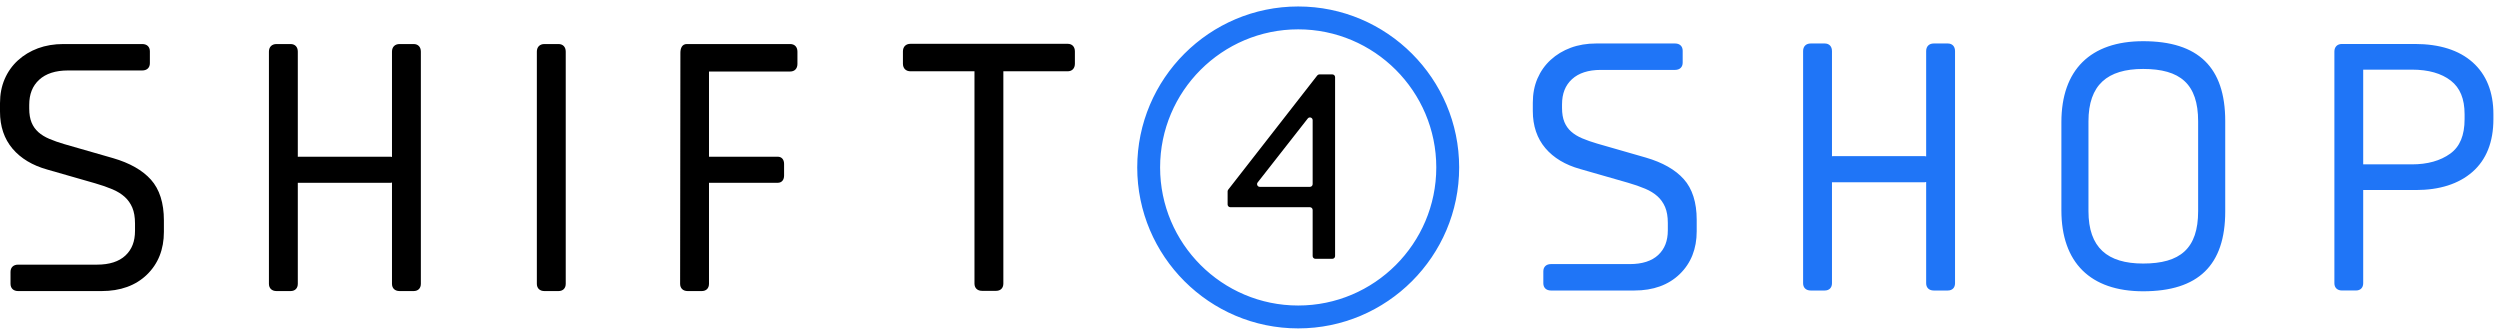
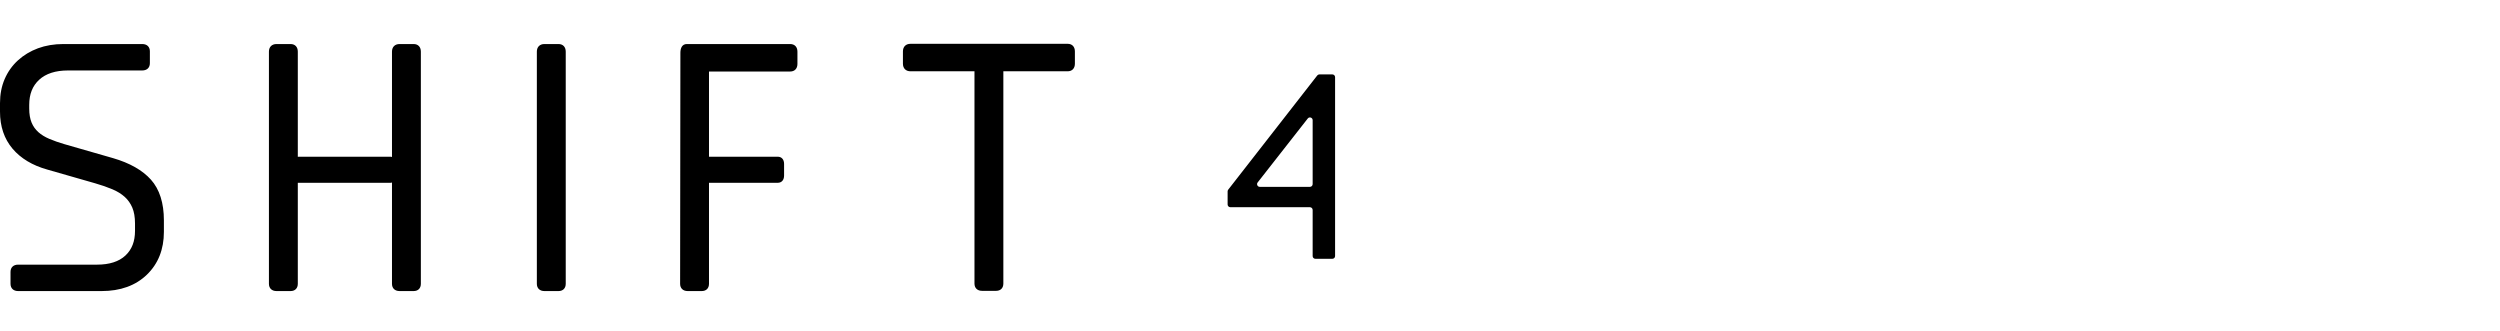
<svg xmlns="http://www.w3.org/2000/svg" width="378px" height="50px" viewBox="0 0 378 50" version="1.1">
  <title>Group 6</title>
  <g id="Page-1" stroke="none" stroke-width="1" fill="none" fill-rule="evenodd">
    <g id="Sellercloud.com-–-Integrations-/-Google-Shopping" transform="translate(-1087, -289)">
      <g id="Group-6" transform="translate(1087, 289)">
        <path d="M198.473,27.839 C198.473,28.066 198.288,28.252 198.06,28.252 L190.482,28.252 C190.139,28.252 189.946,27.856 190.158,27.585 L197.735,17.914 C197.977,17.606 198.473,17.778 198.473,18.168 L198.473,27.839 Z M201.452,11.251 L199.493,11.251 C199.367,11.251 199.247,11.309 199.168,11.411 L185.703,28.681 C185.647,28.755 185.616,28.843 185.616,28.935 L185.616,30.919 C185.616,31.146 185.801,31.331 186.029,31.331 L198.06,31.331 C198.288,31.331 198.473,31.515 198.473,31.743 L198.473,38.717 C198.473,38.947 198.657,39.13 198.885,39.13 L201.452,39.13 C201.68,39.13 201.865,38.947 201.865,38.717 L201.865,11.663 C201.865,11.435 201.68,11.251 201.452,11.251 L201.452,11.251 Z M161.428,6.624 L137.672,6.624 C136.964,6.624 136.523,7.065 136.523,7.774 L136.523,9.629 C136.523,10.338 136.964,10.779 137.672,10.779 L147.341,10.779 L147.341,42.876 C147.341,43.553 147.779,43.975 148.489,43.975 L150.61,43.975 C151.286,43.975 151.707,43.553 151.707,42.876 L151.707,10.779 L161.428,10.779 C162.103,10.779 162.524,10.338 162.524,9.629 L162.524,7.774 C162.524,7.065 162.103,6.624 161.428,6.624 L161.428,6.624 Z M119.475,6.659 L103.848,6.659 C103.138,6.659 102.875,7.277 102.875,7.985 L102.834,42.911 C102.834,43.588 103.273,44.009 103.982,44.009 L106.103,44.009 C106.78,44.009 107.2,43.588 107.2,42.911 L107.2,27.639 L117.591,27.639 C118.185,27.639 118.553,27.22 118.553,26.548 L118.553,24.785 C118.553,24.112 118.185,23.695 117.591,23.695 L107.2,23.695 L107.2,10.813 L119.475,10.813 C120.15,10.813 120.572,10.374 120.572,9.663 L120.572,7.808 C120.572,7.099 120.15,6.659 119.475,6.659 L119.475,6.659 Z M84.443,6.659 L82.321,6.659 C81.613,6.659 81.172,7.099 81.172,7.808 L81.172,42.911 C81.172,43.588 81.613,44.009 82.321,44.009 L84.443,44.009 C85.119,44.009 85.539,43.588 85.539,42.911 L85.539,7.808 C85.539,7.099 85.119,6.659 84.443,6.659 L84.443,6.659 Z M17.093,23.911 L9.723,21.792 C8.911,21.556 8.144,21.288 7.447,20.992 C6.794,20.715 6.235,20.37 5.785,19.967 C5.351,19.578 5.011,19.097 4.777,18.535 C4.54,17.964 4.418,17.246 4.418,16.399 L4.418,15.868 C4.418,14.236 4.911,12.989 5.924,12.058 C6.935,11.127 8.397,10.654 10.269,10.654 L21.511,10.654 C22.22,10.654 22.661,10.234 22.661,9.558 L22.661,7.756 C22.661,7.081 22.22,6.659 21.511,6.659 L9.58,6.659 C8.184,6.659 6.893,6.876 5.742,7.301 C4.589,7.729 3.569,8.345 2.712,9.127 C1.849,9.913 1.175,10.865 0.705,11.953 C0.237,13.038 0,14.266 0,15.605 L0,16.877 C0,19.113 0.639,21 1.898,22.484 C3.142,23.953 4.914,25.016 7.158,25.64 L14.37,27.709 C15.345,27.988 16.226,28.294 16.99,28.618 C17.727,28.927 18.356,29.317 18.86,29.77 C19.351,30.215 19.736,30.761 20.005,31.393 C20.277,32.034 20.414,32.841 20.414,33.792 L20.414,34.905 C20.414,36.503 19.939,37.725 18.96,38.64 C17.984,39.552 16.54,40.014 14.671,40.014 L2.739,40.014 C2.031,40.014 1.59,40.433 1.59,41.11 L1.59,42.912 C1.59,43.587 2.031,44.009 2.739,44.009 L15.359,44.009 C18.206,44.009 20.512,43.175 22.211,41.53 C23.917,39.883 24.781,37.707 24.781,35.063 L24.781,33.315 C24.781,30.686 24.122,28.618 22.821,27.165 C21.543,25.738 19.616,24.644 17.093,23.911 L17.093,23.911 Z M62.539,6.659 L60.418,6.659 C59.709,6.659 59.268,7.099 59.268,7.808 L59.268,23.733 C59.2,23.721 59.141,23.695 59.065,23.695 L45.159,23.695 C45.111,23.695 45.071,23.703 45.028,23.71 L45.028,7.808 C45.028,7.099 44.609,6.659 43.933,6.659 L41.812,6.659 C41.103,6.659 40.662,7.099 40.662,7.808 L40.662,42.911 C40.662,43.588 41.103,44.009 41.812,44.009 L43.933,44.009 C44.609,44.009 45.028,43.588 45.028,42.911 L45.028,27.639 L59.065,27.639 C59.141,27.639 59.2,27.614 59.268,27.601 L59.268,42.911 C59.268,43.588 59.709,44.009 60.418,44.009 L62.539,44.009 C63.215,44.009 63.634,43.588 63.634,42.911 L63.634,7.808 C63.634,7.099 63.215,6.659 62.539,6.659 L62.539,6.659 Z" id="Fill-1" fill="#000000" />
        <g id="Group-5" transform="translate(171.365, 0.692)" fill="#1F75F7">
-           <path d="M160.993,31.233 C160.993,36.902 158.272,39.155 152.676,39.155 C147.269,39.155 144.411,36.745 144.411,31.233 L144.411,17.655 C144.411,12.143 147.269,9.733 152.676,9.733 C158.272,9.733 160.993,11.986 160.993,17.655 L160.993,31.233 Z M152.676,5.537 C144.706,5.537 140.317,9.882 140.317,17.773 L140.317,31.116 C140.317,39.005 144.706,43.35 152.676,43.35 C161.028,43.35 165.089,39.402 165.089,31.28 L165.089,17.607 C165.089,9.485 161.028,5.537 152.676,5.537 L152.676,5.537 Z M201.281,17.316 C201.281,19.776 200.57,21.484 199.112,22.538 C197.62,23.616 195.673,24.16 193.326,24.16 L185.951,24.16 L185.951,9.838 L193.326,9.838 C195.808,9.838 197.784,10.399 199.202,11.504 C200.599,12.594 201.281,14.252 201.281,16.575 L201.281,17.316 Z M202.504,8.732 C200.438,6.89 197.492,5.956 193.748,5.956 L182.74,5.956 C182.033,5.956 181.594,6.397 181.594,7.103 L181.594,42.135 C181.594,42.809 182.033,43.23 182.74,43.23 L184.857,43.23 C185.532,43.23 185.951,42.809 185.951,42.135 L185.951,28.041 L193.906,28.041 C197.509,28.041 200.391,27.118 202.474,25.297 C204.574,23.456 205.638,20.769 205.638,17.316 L205.638,16.575 C205.638,13.228 204.584,10.59 202.504,8.732 L202.504,8.732 Z M77.488,23.135 L70.118,21.016 C69.307,20.781 68.54,20.511 67.843,20.216 C67.19,19.939 66.63,19.593 66.181,19.191 C65.746,18.804 65.406,18.321 65.172,17.759 C64.935,17.188 64.814,16.469 64.814,15.623 L64.814,15.093 C64.814,13.461 65.306,12.213 66.319,11.281 C67.331,10.351 68.793,9.878 70.665,9.878 L81.906,9.878 C82.615,9.878 83.056,9.459 83.056,8.782 L83.056,6.98 C83.056,6.304 82.615,5.883 81.906,5.883 L69.975,5.883 C68.579,5.883 67.288,6.099 66.138,6.525 C64.984,6.952 63.964,7.567 63.107,8.351 C62.244,9.138 61.571,10.09 61.101,11.178 C60.633,12.261 60.396,13.489 60.396,14.827 L60.396,16.099 C60.396,18.337 61.034,20.224 62.293,21.708 C63.537,23.177 65.309,24.239 67.554,24.864 L74.766,26.932 C75.74,27.213 76.621,27.517 77.385,27.841 C78.123,28.152 78.751,28.539 79.256,28.995 C79.746,29.438 80.131,29.986 80.4,30.617 C80.672,31.258 80.81,32.066 80.81,33.015 L80.81,34.129 C80.81,35.727 80.335,36.949 79.355,37.864 C78.379,38.775 76.936,39.238 75.066,39.238 L63.135,39.238 C62.427,39.238 61.986,39.657 61.986,40.333 L61.986,42.137 C61.986,42.811 62.427,43.233 63.135,43.233 L75.755,43.233 C78.601,43.233 80.907,42.399 82.606,40.755 C84.312,39.105 85.176,36.93 85.176,34.287 L85.176,32.538 C85.176,29.91 84.517,27.841 83.217,26.39 C81.939,24.963 80.012,23.868 77.488,23.135 L77.488,23.135 Z M123.14,5.883 L121.019,5.883 C120.31,5.883 119.87,6.324 119.87,7.031 L119.87,22.958 C119.803,22.944 119.743,22.919 119.667,22.919 L105.76,22.919 C105.713,22.919 105.673,22.928 105.63,22.933 L105.63,7.031 C105.63,6.324 105.21,5.883 104.534,5.883 L102.413,5.883 C101.704,5.883 101.264,6.324 101.264,7.031 L101.264,42.136 C101.264,42.811 101.704,43.233 102.413,43.233 L104.534,43.233 C105.21,43.233 105.63,42.811 105.63,42.136 L105.63,26.862 L119.667,26.862 C119.743,26.862 119.803,26.838 119.87,26.824 L119.87,42.136 C119.87,42.811 120.31,43.233 121.019,43.233 L123.14,43.233 C123.816,43.233 124.236,42.811 124.236,42.136 L124.236,7.031 C124.236,6.324 123.816,5.883 123.14,5.883 L123.14,5.883 Z M24.922,45.502 C13.409,45.502 4.043,36.137 4.043,24.624 C4.043,13.11 13.409,3.745 24.922,3.745 C36.436,3.745 45.801,13.11 45.801,24.624 C45.801,36.137 36.436,45.502 24.922,45.502 L24.922,45.502 Z M24.922,0.287 C11.503,0.287 0.584,11.205 0.584,24.624 C0.584,38.044 11.503,48.961 24.922,48.961 C38.342,48.961 49.26,38.044 49.26,24.624 C49.26,11.205 38.342,0.287 24.922,0.287 L24.922,0.287 Z" id="Fill-3" />
-         </g>
+           </g>
      </g>
    </g>
  </g>
</svg>